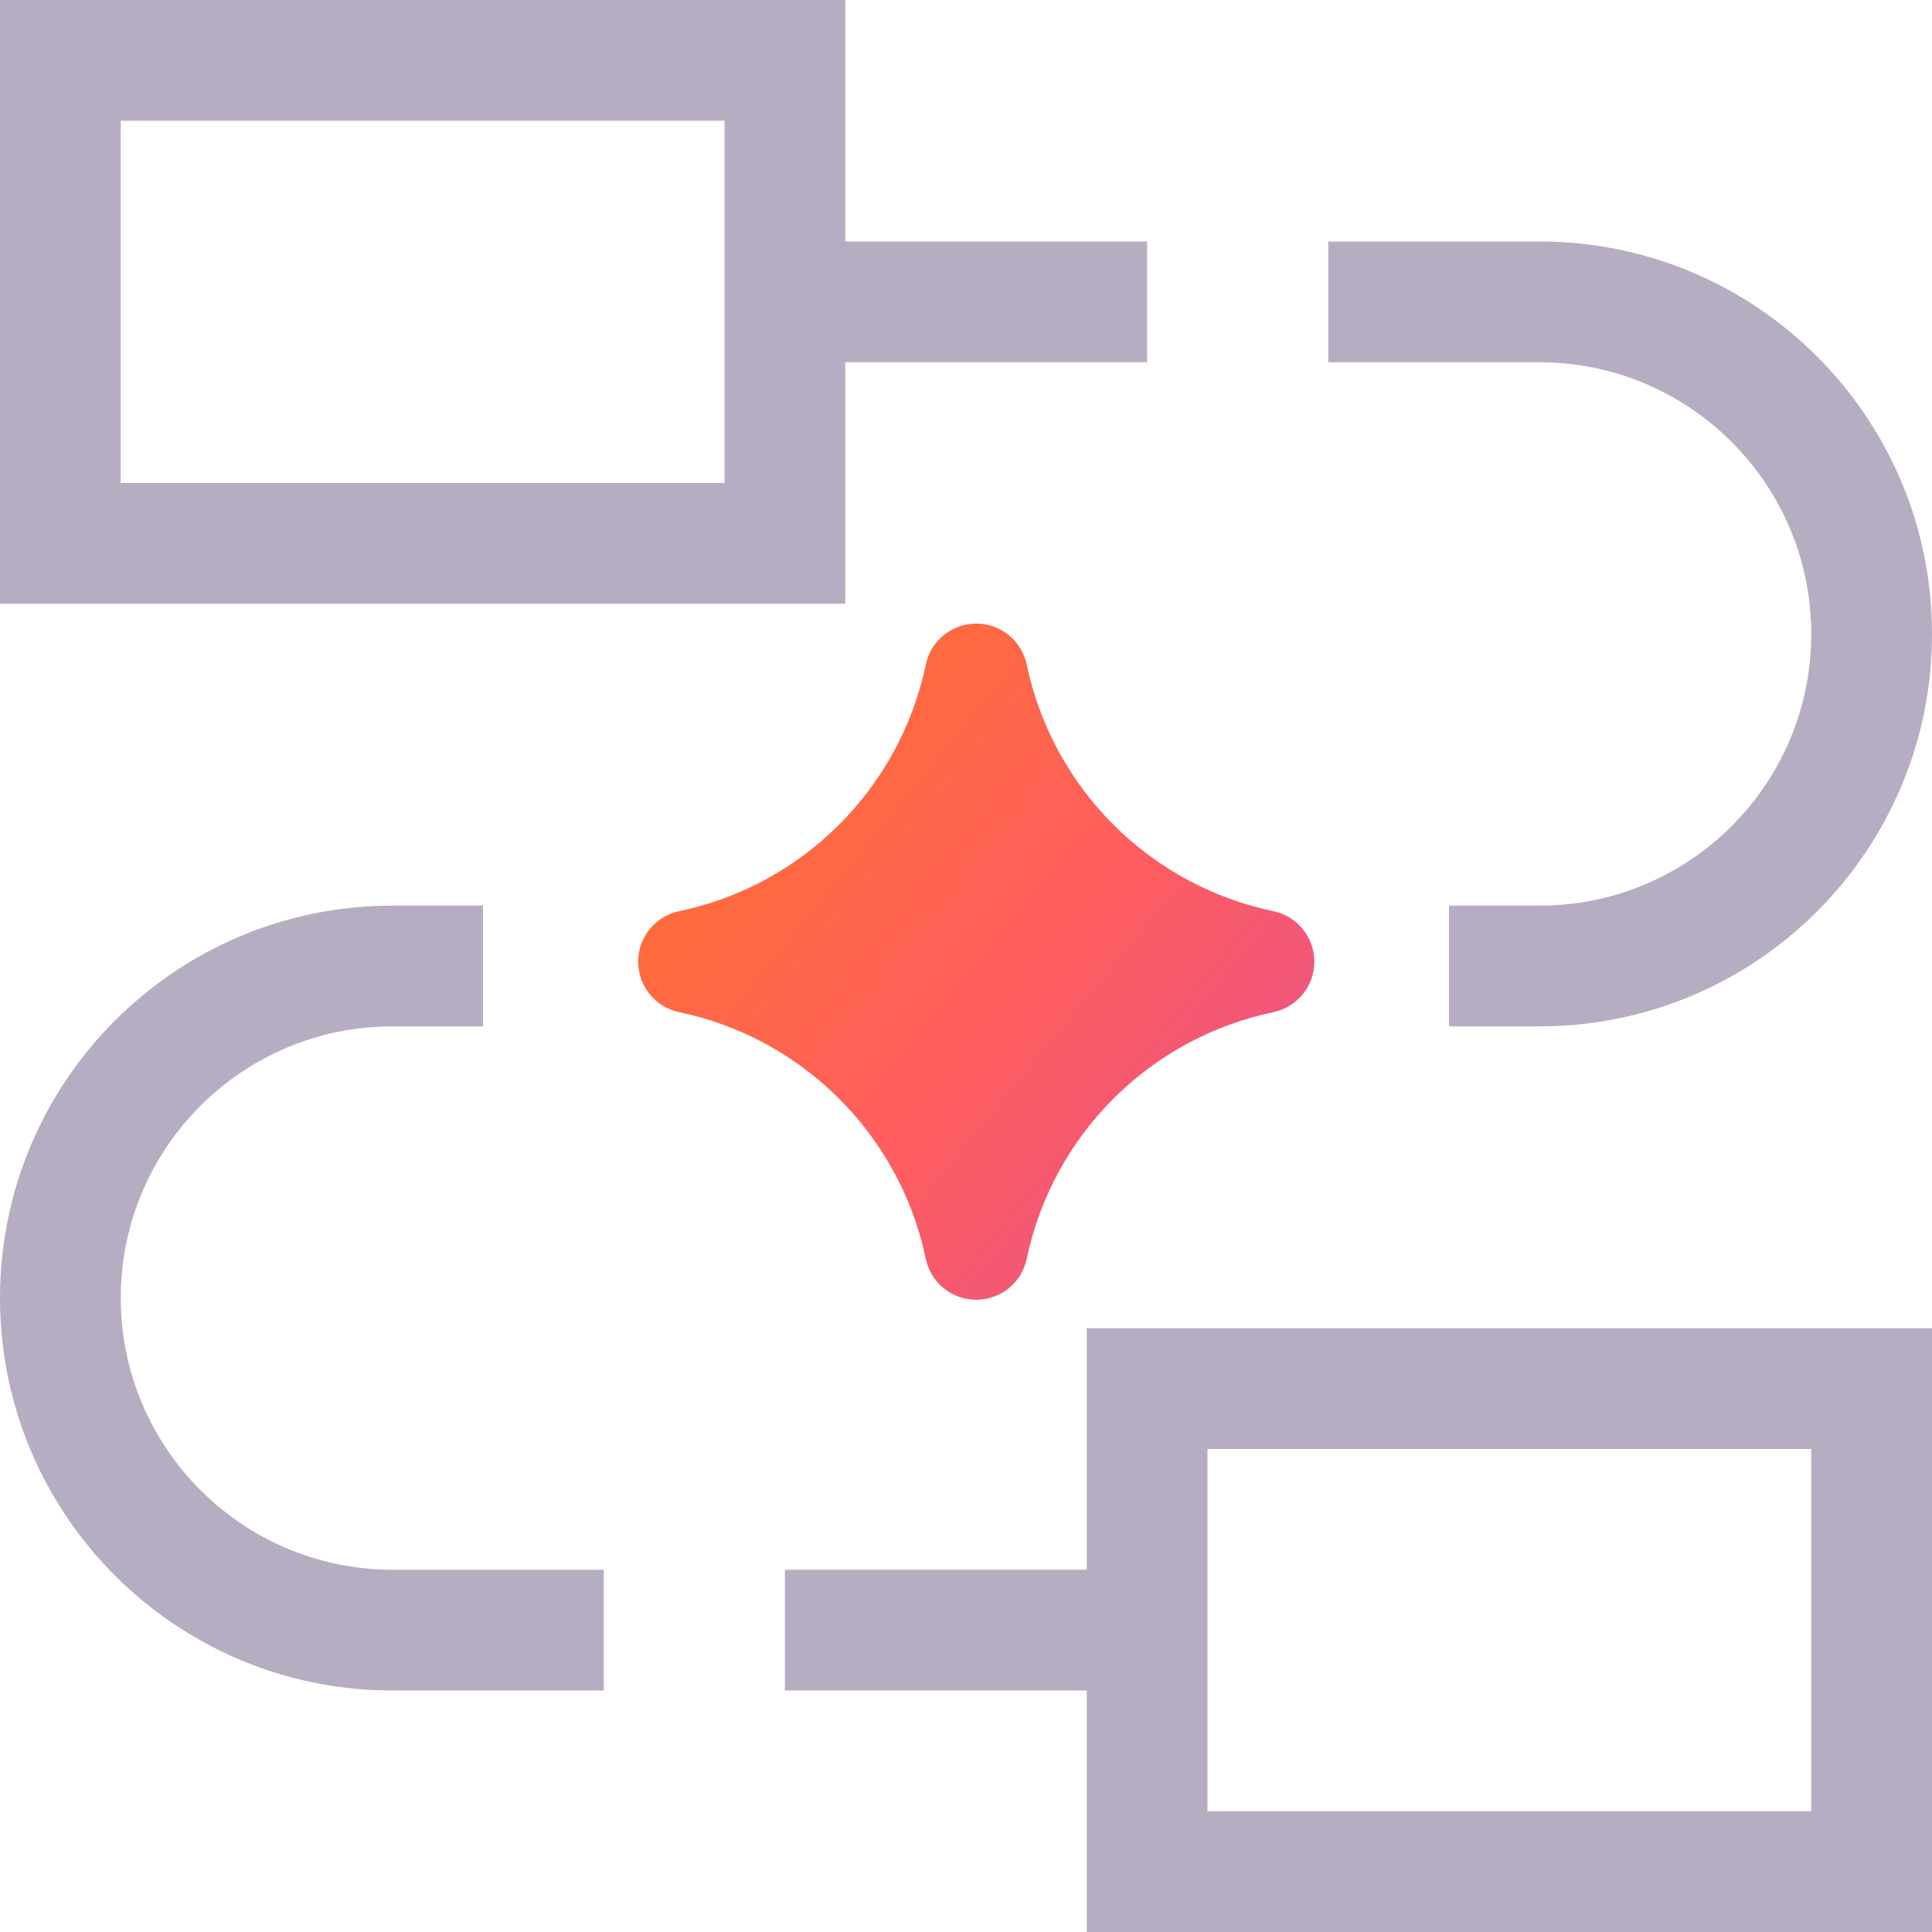
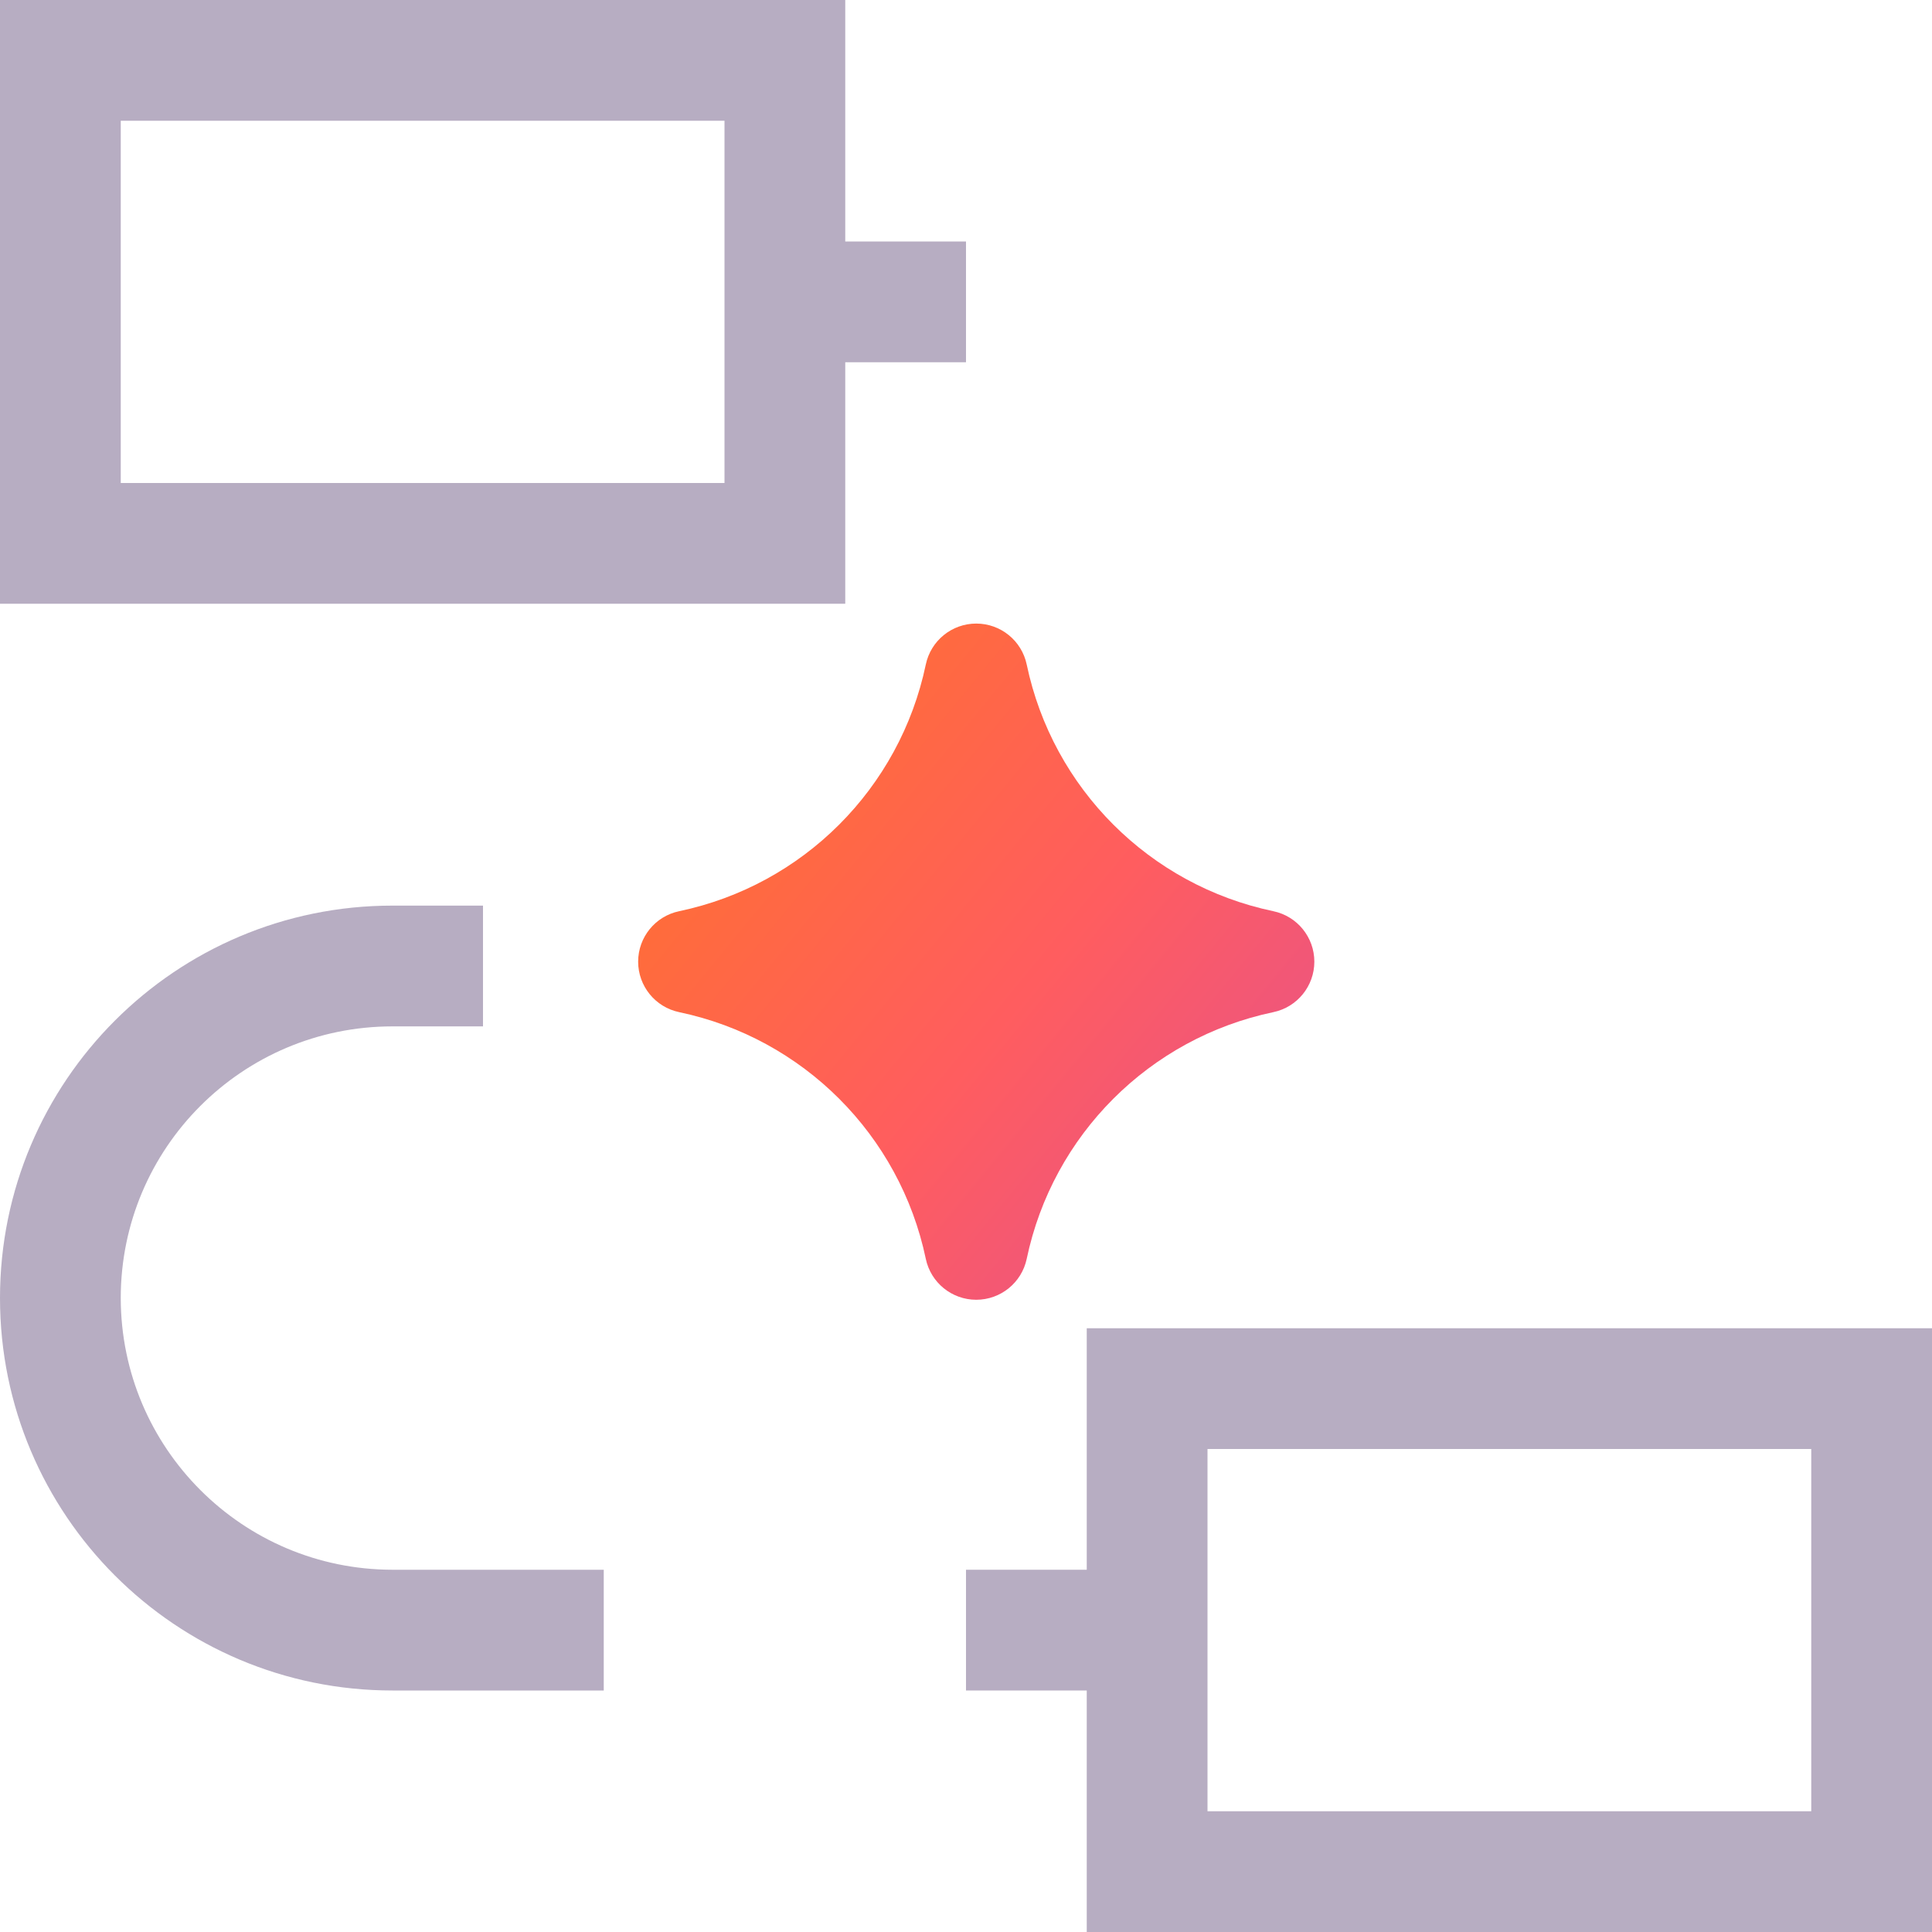
<svg xmlns="http://www.w3.org/2000/svg" width="86" height="86" viewBox="0 0 86 86" fill="none">
  <g clip-path="url(#clip0_1557_14600)">
    <path d="M37.625 16.125H43V10.75H37.625V0H0V26.875H37.625V16.125ZM32.25 21.5H5.375V5.375H32.25V21.5Z" fill="#B7ADC2" />
    <path d="M48.375 69.875H43V75.25H48.375V86H86V59.125H48.375V69.875ZM53.75 64.5H80.625V80.625H53.75V64.5Z" fill="#B7ADC2" />
-     <path d="M80.625 28.219C80.625 34.898 75.21 40.312 68.531 40.312H64.5V45.688H68.531C78.179 45.688 86 37.867 86 28.219C86 18.571 78.179 10.75 68.531 10.75H59.125V16.125H68.531C75.207 16.132 80.618 21.543 80.625 28.219Z" fill="#B7ADC2" />
-     <path d="M51.062 10.75H43V16.125H51.062V10.75Z" fill="#B7ADC2" />
    <path d="M56.682 40.561C51.168 39.405 46.859 35.096 45.703 29.582C45.48 28.519 44.543 27.757 43.456 27.757C42.37 27.757 41.433 28.519 41.21 29.582C40.054 35.096 35.745 39.405 30.231 40.561C29.168 40.783 28.406 41.721 28.406 42.807C28.406 43.893 29.168 44.831 30.231 45.054C35.744 46.209 40.054 50.519 41.21 56.033C41.432 57.096 42.37 57.857 43.456 57.857C44.542 57.857 45.48 57.096 45.703 56.033C46.859 50.519 51.168 46.209 56.682 45.054C57.745 44.831 58.506 43.894 58.506 42.807C58.506 41.721 57.745 40.784 56.682 40.561Z" fill="url(#paint0_linear_1557_14600)" />
    <path d="M5.375 57.781C5.375 51.102 10.79 45.688 17.469 45.688H21.5V40.312H17.469C7.821 40.312 0 48.133 0 57.781C0 67.429 7.821 75.25 17.469 75.25H26.875V69.875H17.469C10.793 69.868 5.382 64.457 5.375 57.781Z" fill="#B7ADC2" />
-     <path d="M43 69.875H34.938V75.25H43V69.875Z" fill="#B7ADC2" />
  </g>
  <defs>
    <linearGradient id="paint0_linear_1557_14600" x1="23.51" y1="31.535" x2="61.205" y2="62.425" gradientUnits="userSpaceOnUse">
      <stop stop-color="#FF7622" />
      <stop offset="0.516" stop-color="#FF5D5F" />
      <stop offset="1" stop-color="#DB4D9F" />
    </linearGradient>
    <clipPath id="clip0_1557_14600">
      <rect width="86" height="86" fill="white" />
    </clipPath>
  </defs>
</svg>